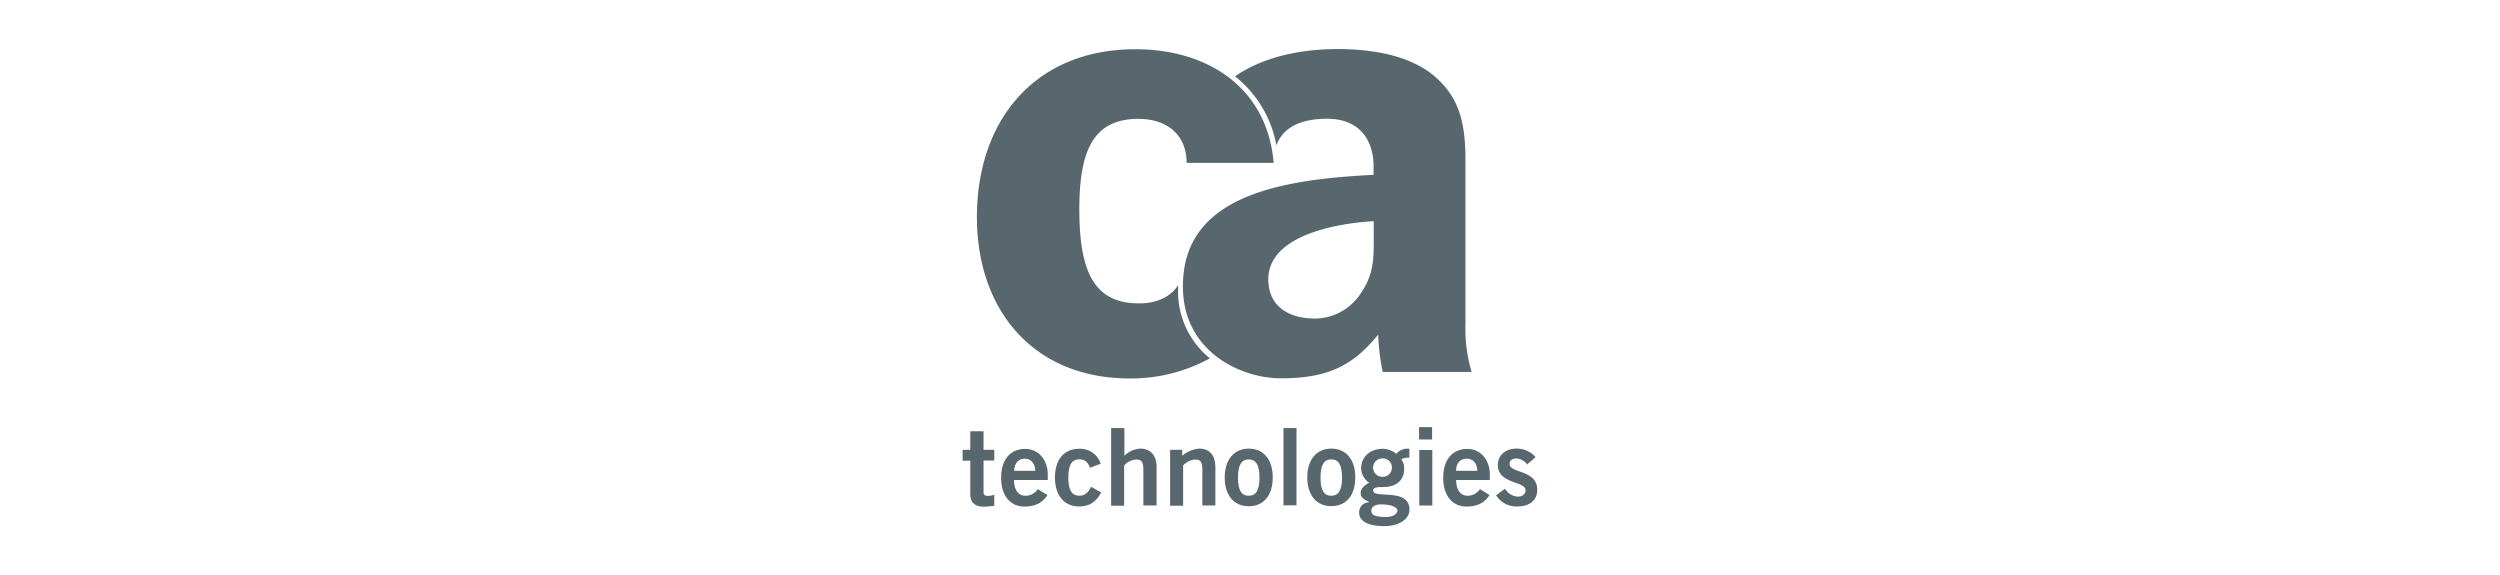
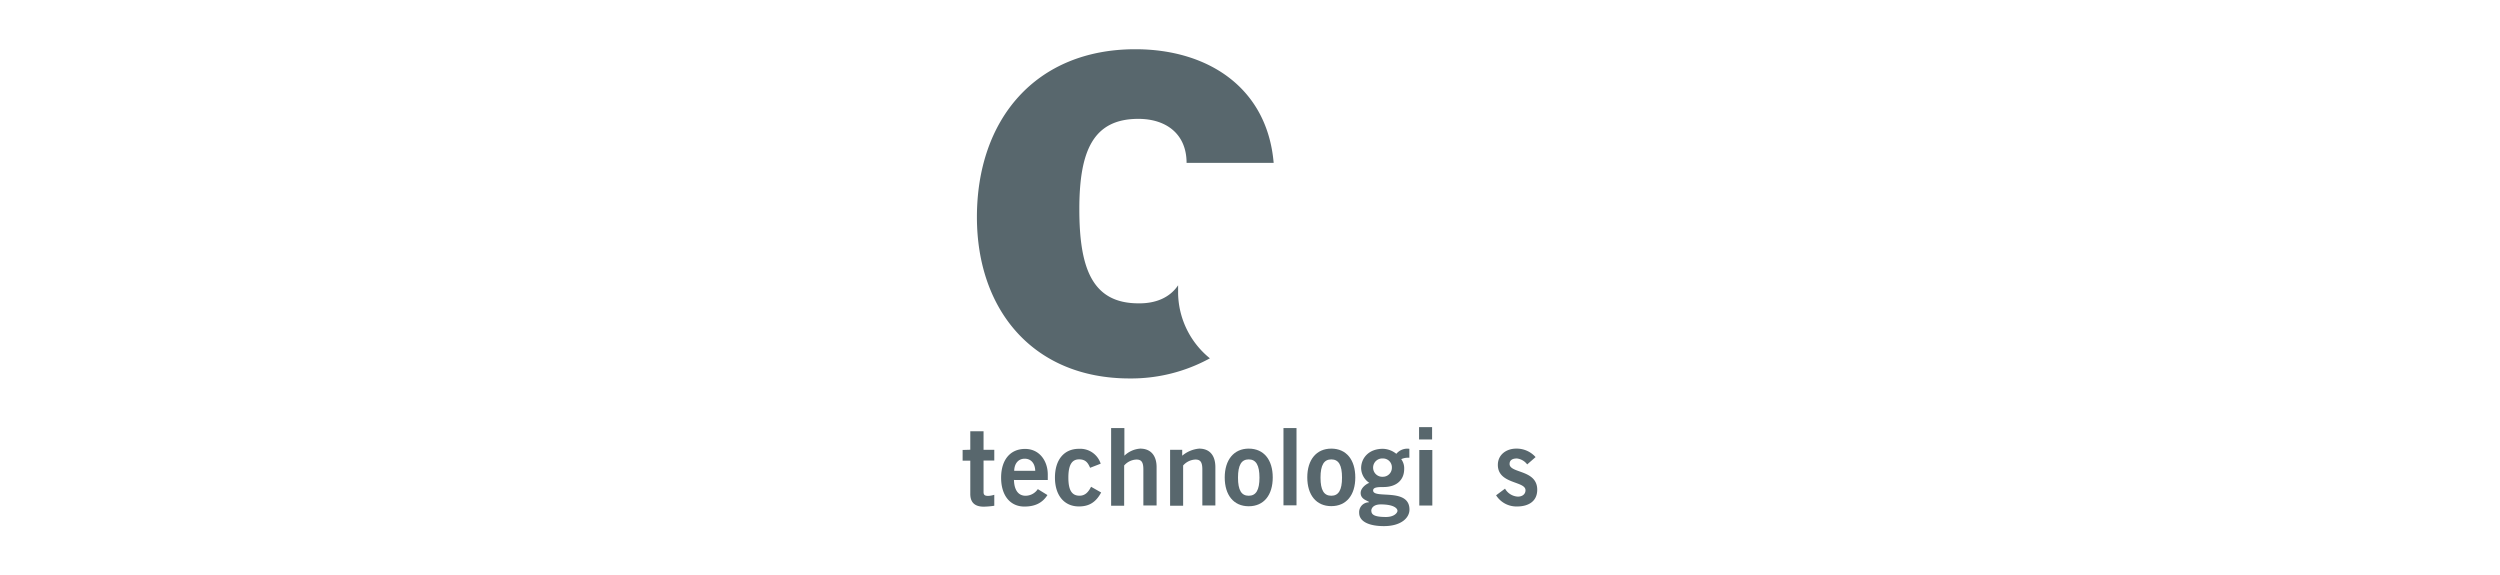
<svg xmlns="http://www.w3.org/2000/svg" id="Layer_1" data-name="Layer 1" viewBox="0 0 652 150">
  <defs>
    <style>.cls-1{fill:#58676d;}</style>
  </defs>
  <g id="g30">
    <path id="path2" class="cls-1" d="M253.05,117.3v-4.83h3.46v4.83h2.8v2.8h-2.8v8.23c0,.78.36,1,1.25,1a6.36,6.36,0,0,0,1.55-.29v2.86a21,21,0,0,1-2.74.24c-2.56,0-3.52-1.31-3.52-3.34v-8.65h-2v-2.8l2-.06Z" />
    <path id="path4" class="cls-1" d="M264.44,125.11c.06,3,1.37,4.18,3,4.18a3.85,3.85,0,0,0,3.22-1.73l2.51,1.55c-1.32,2.08-3.28,3-6,3-3.75,0-6.08-2.92-6.08-7.52s2.33-7.51,6.26-7.51c3.76,0,5.91,3.16,5.91,6.68v1.43h-8.77v-.06Zm5.55-2.32c-.06-2-1.14-3.16-2.75-3.16s-2.68,1.19-2.74,3.16Z" />
    <path id="path6" class="cls-1" d="M284.3,122c-.54-1.25-1.14-2.2-2.87-2.2-1.9,0-2.8,1.49-2.8,4.76s.9,4.72,2.92,4.72c1.49,0,2.33-1,3-2.33l2.63,1.49c-1.37,2.56-3.16,3.64-5.79,3.64-3.87,0-6.26-2.92-6.26-7.52s2.33-7.51,6.26-7.51a5.6,5.6,0,0,1,5.67,3.88Z" />
    <path id="path8" class="cls-1" d="M289.78,131.79V111.64h3.46v7.21a6.59,6.59,0,0,1,4.11-1.85c2.86,0,4.29,1.91,4.29,4.83v10h-3.45v-9.42c0-2-.6-2.56-1.79-2.56a4.46,4.46,0,0,0-3.22,1.55v10.49h-3.4Z" />
    <path id="path10" class="cls-1" d="M305.16,131.79V117.3h3.16v1.55a7.94,7.94,0,0,1,4.41-1.85c2.87,0,4.24,1.91,4.24,4.83v10h-3.4v-9.42c0-2-.6-2.56-1.79-2.56a4.48,4.48,0,0,0-3.22,1.55v10.49h-3.4Z" />
    <path id="path12" class="cls-1" d="M325.67,117c3.94,0,6.26,2.92,6.26,7.52s-2.32,7.51-6.26,7.51-6.26-2.92-6.26-7.51S321.8,117,325.67,117Zm0,2.81c-1.91,0-2.8,1.49-2.8,4.76s.89,4.72,2.8,4.72,2.8-1.5,2.8-4.72S327.58,119.81,325.67,119.81Z" />
    <path id="path14" class="cls-1" d="M334.73,131.79V111.64h3.4v20.15Z" />
    <path id="path16" class="cls-1" d="M347.2,117c3.93,0,6.26,2.92,6.26,7.52S351.13,132,347.2,132s-6.26-2.92-6.26-7.51S343.32,117,347.2,117Zm0,2.81c-1.91,0-2.81,1.49-2.81,4.76s.9,4.72,2.81,4.72,2.8-1.5,2.8-4.72S349.16,119.81,347.2,119.81Z" />
    <path id="path18" class="cls-1" d="M367.65,119.39a4.3,4.3,0,0,0-2.21.36,4,4,0,0,1,.77,2.56c0,2.74-1.84,4.71-5.42,4.71-1.49,0-2.68.06-2.68.89,0,2.33,9.48-.83,9.48,5,0,2.09-2.09,4.3-6.68,4.3-3.88,0-6.44-1.2-6.44-3.46A2.57,2.57,0,0,1,357,131v-.12c-.65-.41-2.14-.77-2.14-2.32,0-1.37,1.61-2.44,2.26-2.62a4.78,4.78,0,0,1-2.14-3.82c0-2.56,1.9-5.07,5.66-5.07a5.73,5.73,0,0,1,3.52,1.31,3.72,3.72,0,0,1,3.4-1.31v2.33Zm-10,13.83c0,1.07.95,1.61,3.81,1.61,2.21,0,3-1.13,3-1.61,0-.66-1-1.67-4.36-1.67C358.17,131.55,357.63,132.56,357.63,133.22Zm3-13.65a2.39,2.39,0,1,0,0,4.77A2.34,2.34,0,0,0,363,122,2.3,2.3,0,0,0,360.67,119.57Z" />
    <path id="path20" class="cls-1" d="M370.09,114.62V111.4h3.4v3.22Zm3.46,12.94v4.29h-3.4V117.36h3.4Z" />
-     <path id="path22" class="cls-1" d="M379.75,125.11c.06,3,1.37,4.18,3,4.18a3.86,3.86,0,0,0,3.22-1.73l2.5,1.55c-1.31,2.08-3.28,3-6,3-3.75,0-6.08-2.92-6.08-7.52s2.33-7.51,6.26-7.51c3.76,0,5.9,3.16,5.9,6.68v1.43h-8.76Zm5.54-2.32c-.06-2-1.13-3.16-2.8-3.16s-2.74,1.19-2.74,3.16Z" />
    <path id="path24" class="cls-1" d="M398.29,121.12a3.89,3.89,0,0,0-2.68-1.55c-1.31,0-1.91.53-1.91,1.43,0,2.5,7.21,1.43,7.21,6.73,0,3-2.26,4.36-5.3,4.36a6.28,6.28,0,0,1-5.43-2.92l2.33-1.73a4.1,4.1,0,0,0,3.34,2.08c1.19,0,2-.65,2-1.67,0-2.44-7.21-1.55-7.21-6.61,0-2.69,2.26-4.24,4.77-4.24a6.58,6.58,0,0,1,5.07,2.21Z" />
-     <path id="path26" class="cls-1" d="M355.07,76.22A14.4,14.4,0,0,1,343,83.08c-6.68,0-12.22-3-12.22-10.26,0-10.67,15.56-14.42,27.48-15.14v3.16C358.34,67.76,358.23,71.45,355.07,76.22ZM332.89,37.89c1.78-4.83,6.61-6.92,13.17-6.92,9.36,0,12.05,6.56,12.17,12l0,2.63c-25.87,1.25-50.2,6.08-49.72,29.75.36,16.57,15.32,23.37,25.64,23.31,12,0,18.66-3.22,25.28-11.39A57,57,0,0,0,360.61,97H383.8a39.29,39.29,0,0,1-1.61-12.34v-43c0-10.43-2-16.27-7.57-21.34-5.31-4.83-14-7.52-25.76-7.52-10.73,0-20,2.45-26.77,7.1h0a29.79,29.79,0,0,1,10.8,18Z" />
    <path id="path28" class="cls-1" d="M307.25,74.43v2.15a22.31,22.31,0,0,0,8.29,16.87h0a42.73,42.73,0,0,1-20.93,5.25c-25,0-39.83-17.71-39.83-42.09,0-25.4,15.27-43.77,41.32-43.77,18.9,0,34.4,10,36.07,29.64H309.46C309.46,35,304.21,31,296.88,31c-11.75,0-15.39,8.29-15.39,23.55,0,15.5,3.4,24.56,15.44,24.56,4.48.06,8.17-1.49,10.32-4.71Z" />
  </g>
</svg>